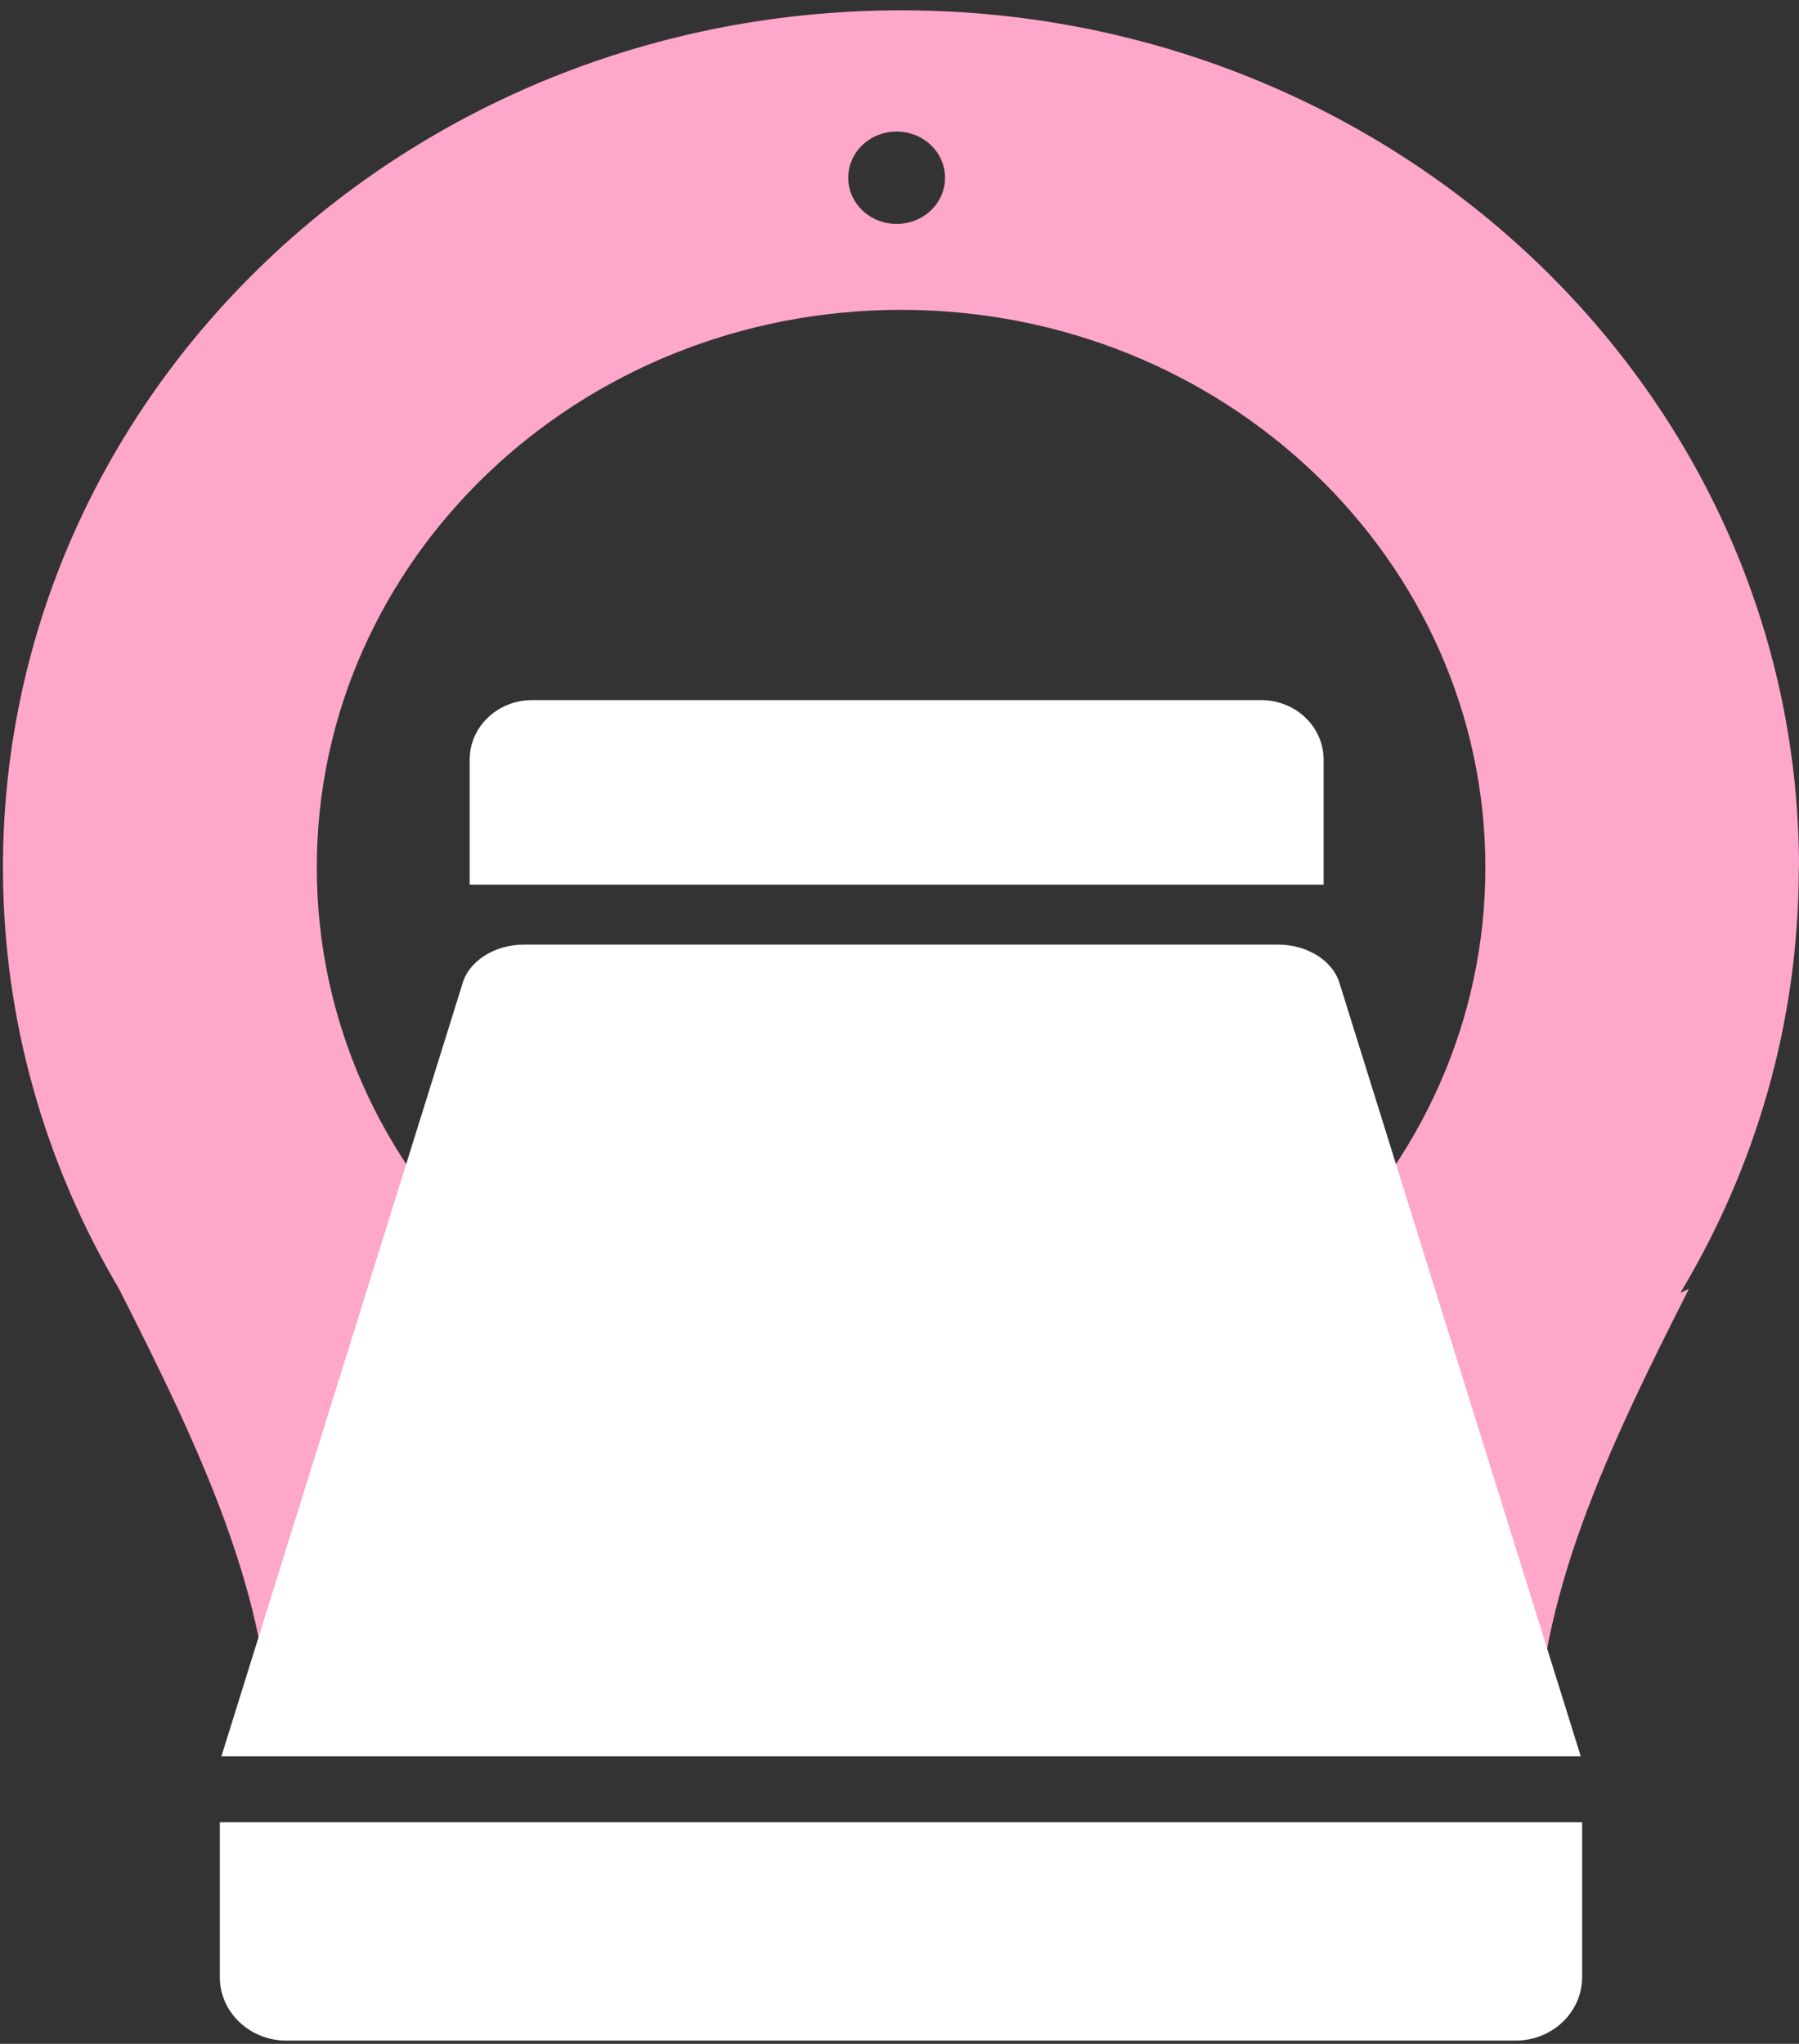
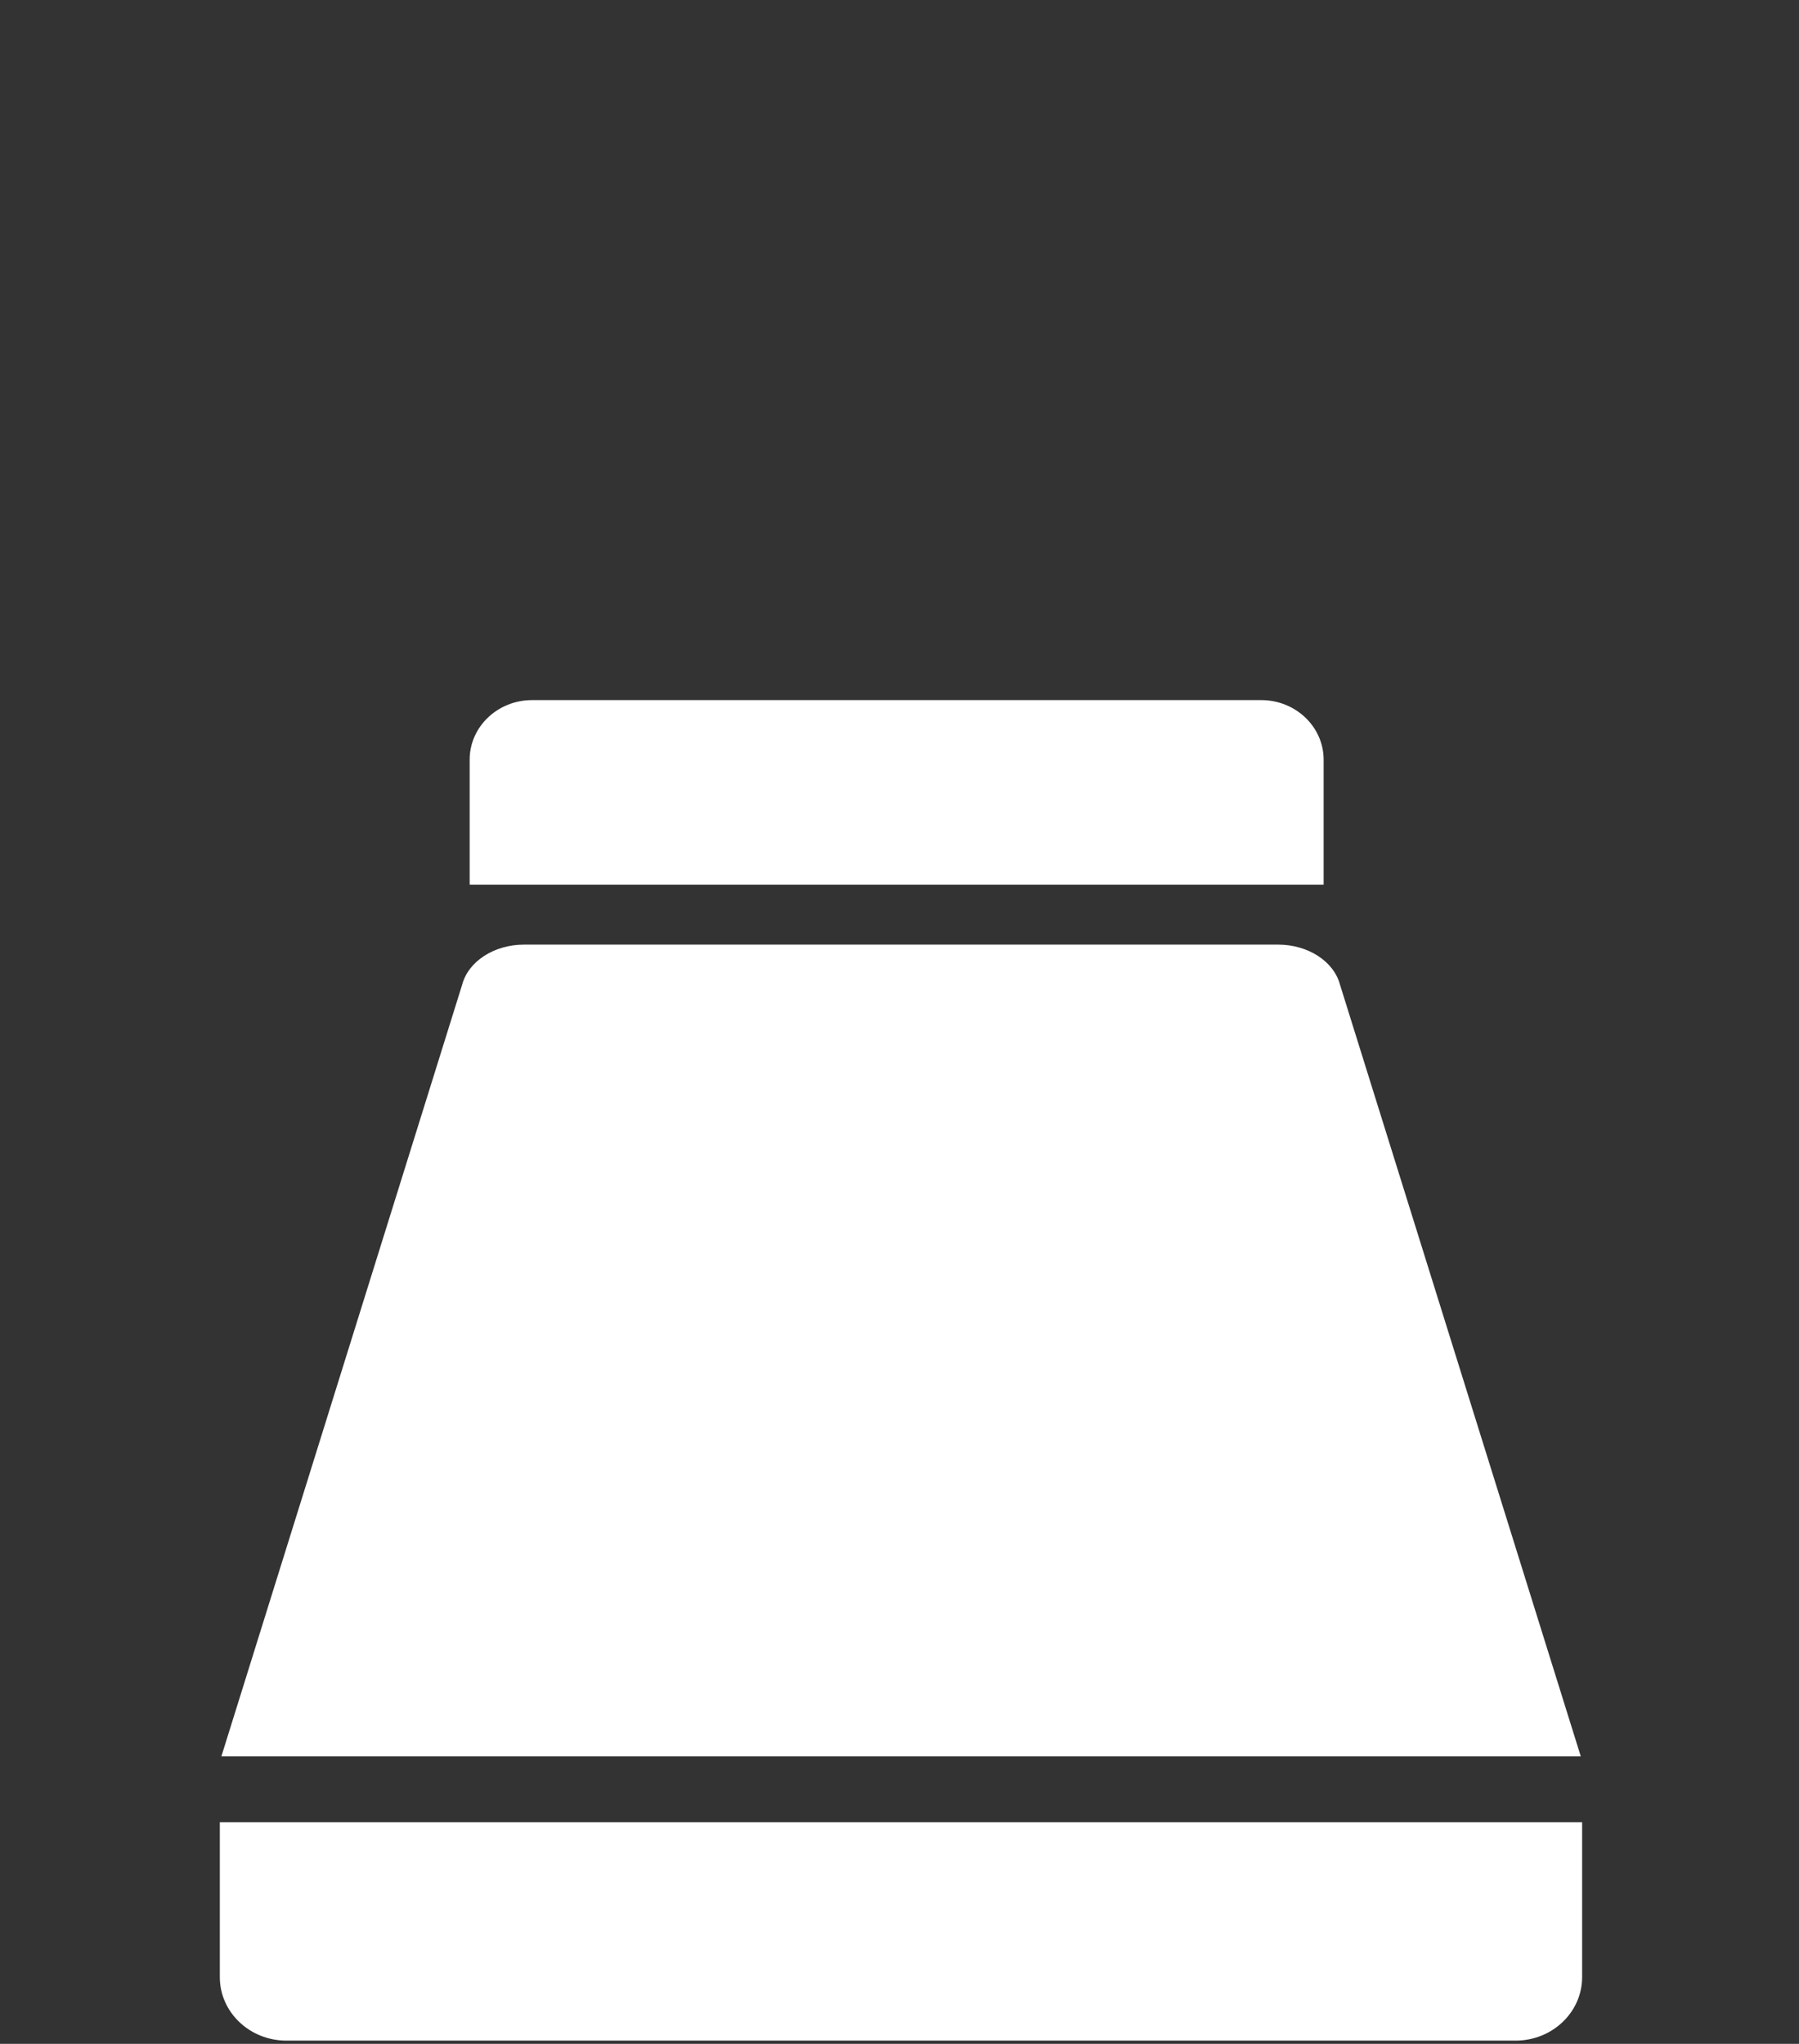
<svg xmlns="http://www.w3.org/2000/svg" width="103" height="117" viewBox="0 0 103 117" fill="none">
  <rect x="0" y="0" width="103" height="117" fill="#333333" stroke="none" />
-   <path d="M103 49.66C103 22.561 79.988 0.59 51.59 0.59C23.193 0.59 0.17 22.561 0.17 49.66C0.17 58.434 2.598 66.66 6.814 73.78C11.461 82.953 15.533 91.463 15.533 100.542L18.69 87.366C27.607 94.455 39.075 98.731 51.579 98.731C64.084 98.731 75.805 94.36 84.767 87.124L87.979 100.542C87.979 91.463 92.051 82.953 96.698 73.78L96.212 74.001C100.517 66.828 102.989 58.518 102.989 49.66H103ZM51.337 7.531C52.86 7.531 54.107 8.71 54.107 10.175C54.107 11.639 52.871 12.818 51.337 12.818C49.803 12.818 48.566 11.639 48.566 10.175C48.566 8.71 49.803 7.531 51.337 7.531ZM51.59 81.584C33.115 81.584 18.138 67.292 18.138 49.66C18.138 32.029 33.115 17.737 51.59 17.737C70.066 17.737 85.043 32.029 85.043 49.66C85.043 67.292 70.066 81.584 51.59 81.584Z" fill="#FEA7CB" />
  <path d="M30.466 40.077H72.207C74.182 40.077 75.783 41.604 75.783 43.489V50.641H26.89V43.489C26.89 41.604 28.49 40.077 30.466 40.077Z" fill="white" />
  <path d="M12.586 104.312H90.583V113.181C90.583 115.182 88.883 116.814 86.775 116.814H16.394C14.297 116.814 12.586 115.192 12.586 113.181V104.312Z" fill="white" />
  <path d="M90.506 100.543L76.721 56.37C76.368 55.032 74.889 54.074 73.179 54.074H30.003C28.292 54.074 26.813 55.032 26.46 56.37L12.675 100.543H90.517H90.506Z" fill="white" />
</svg>